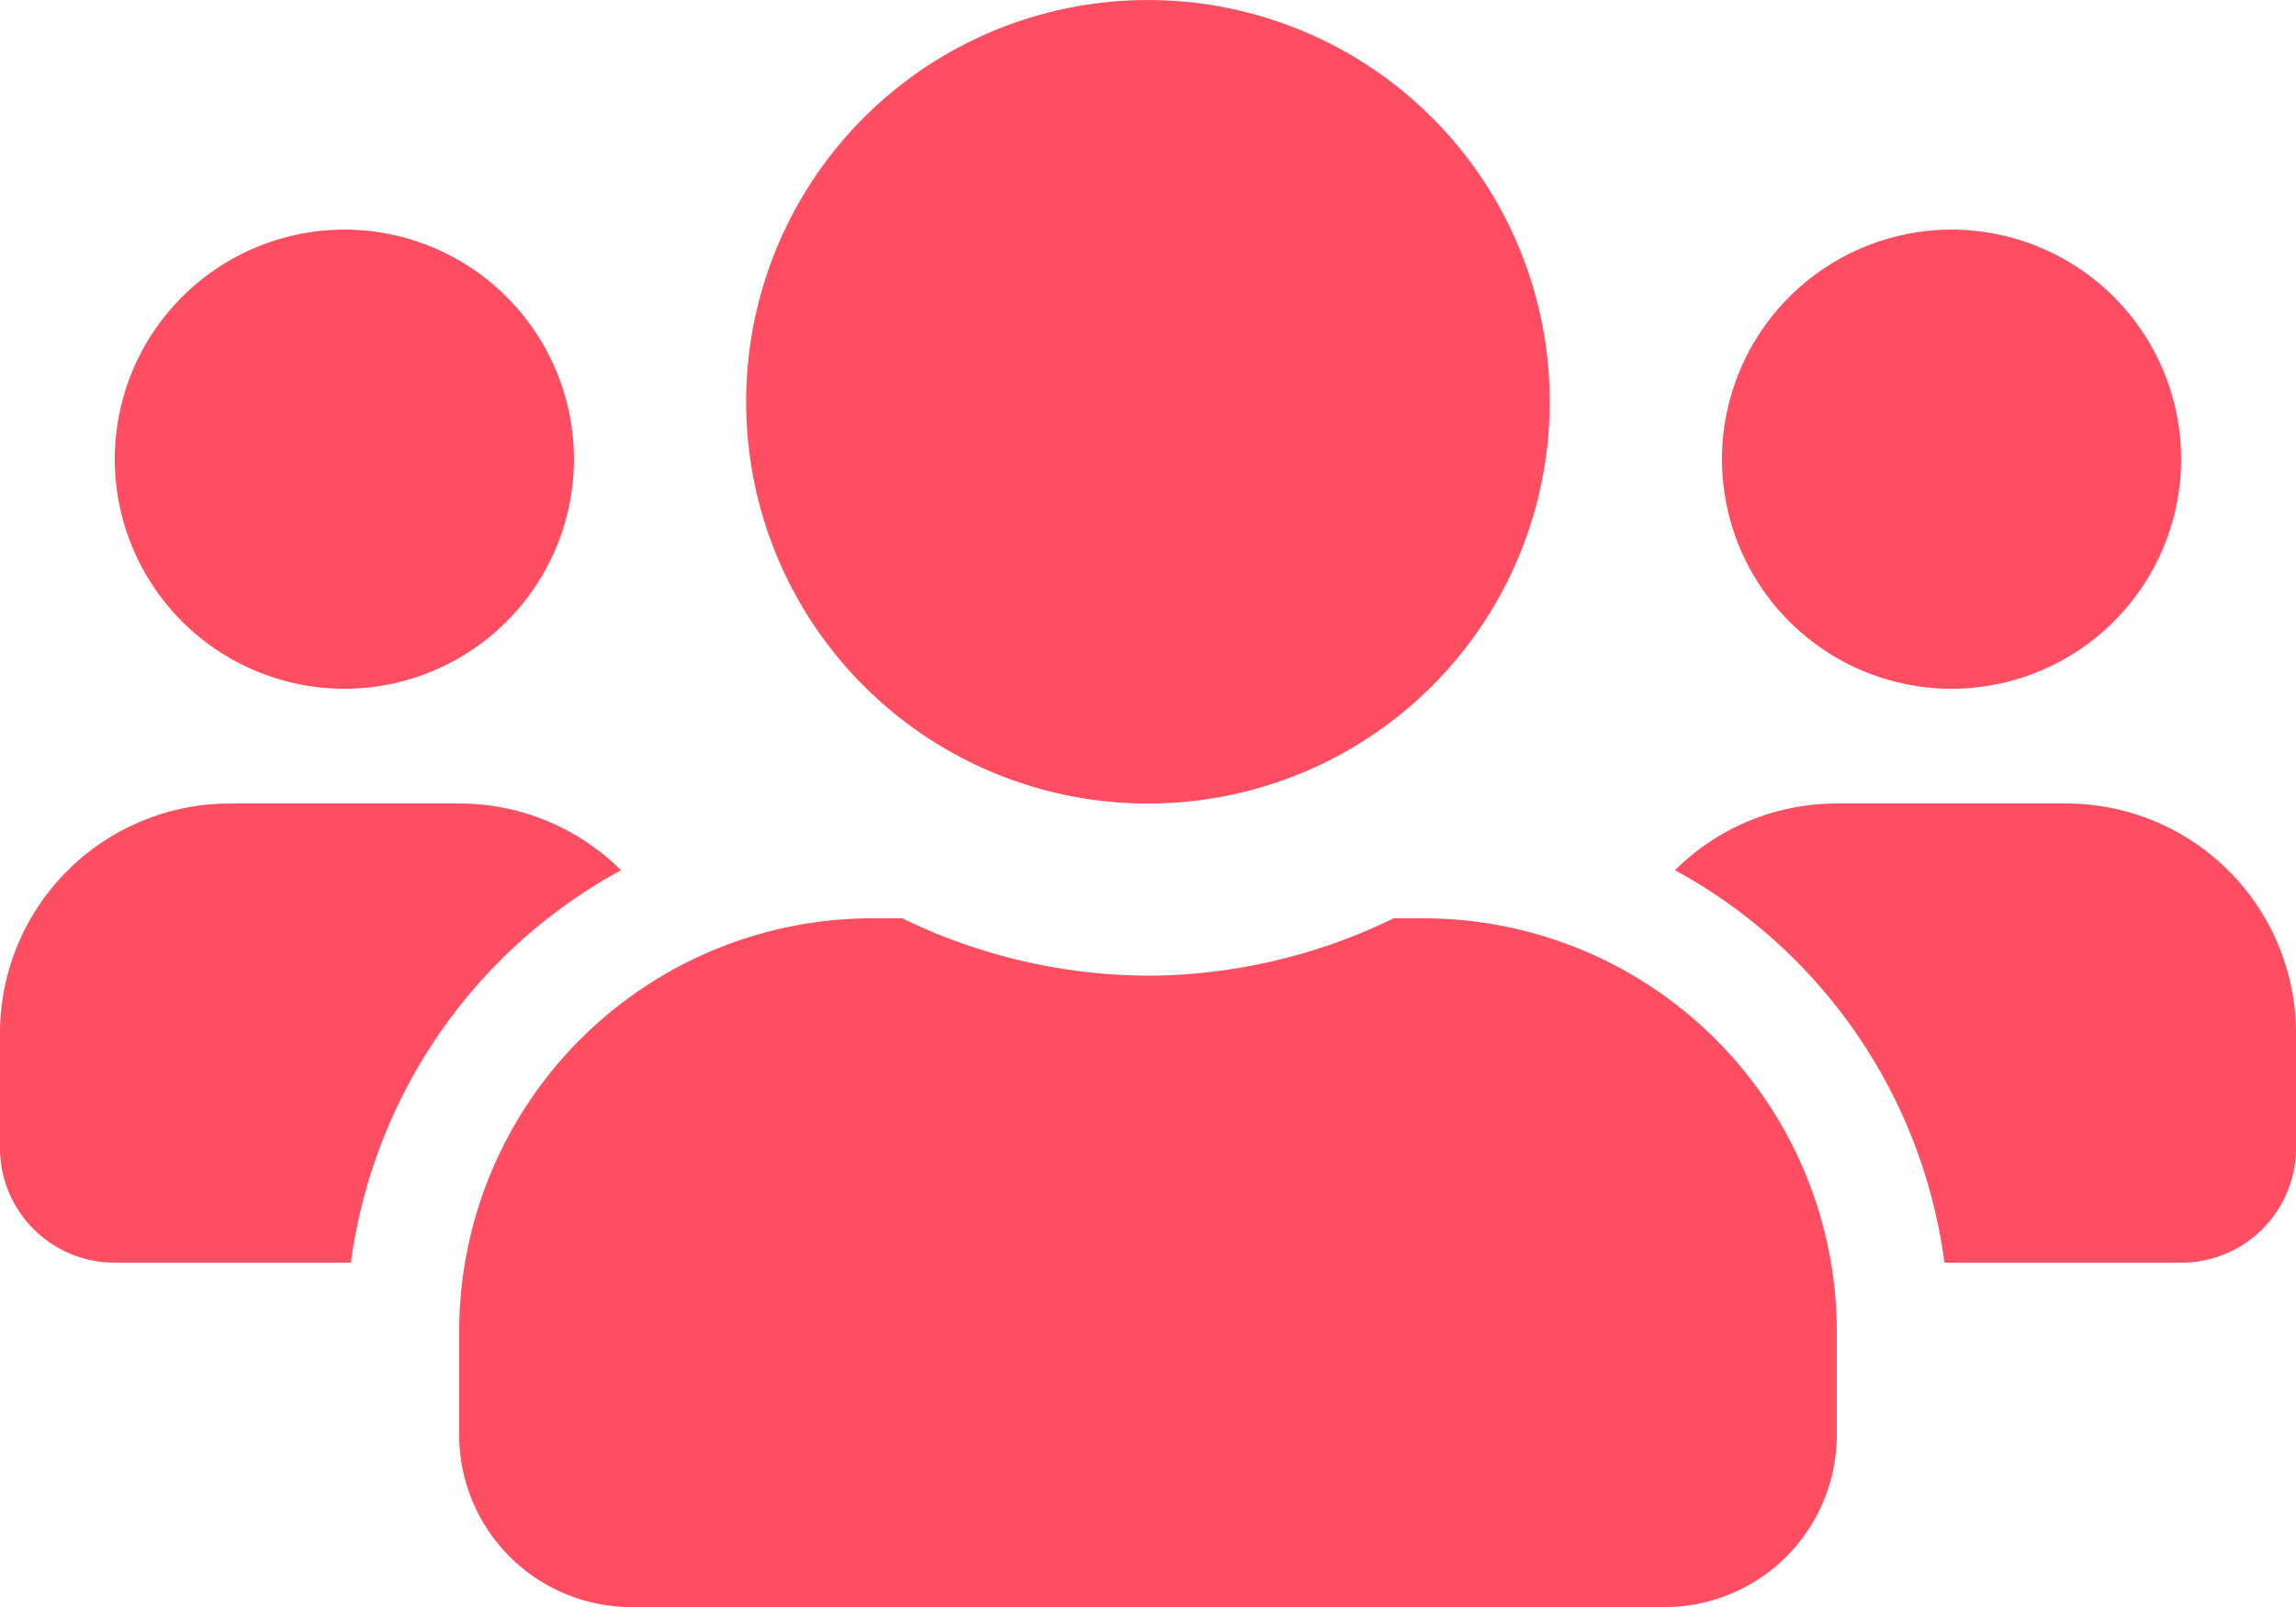
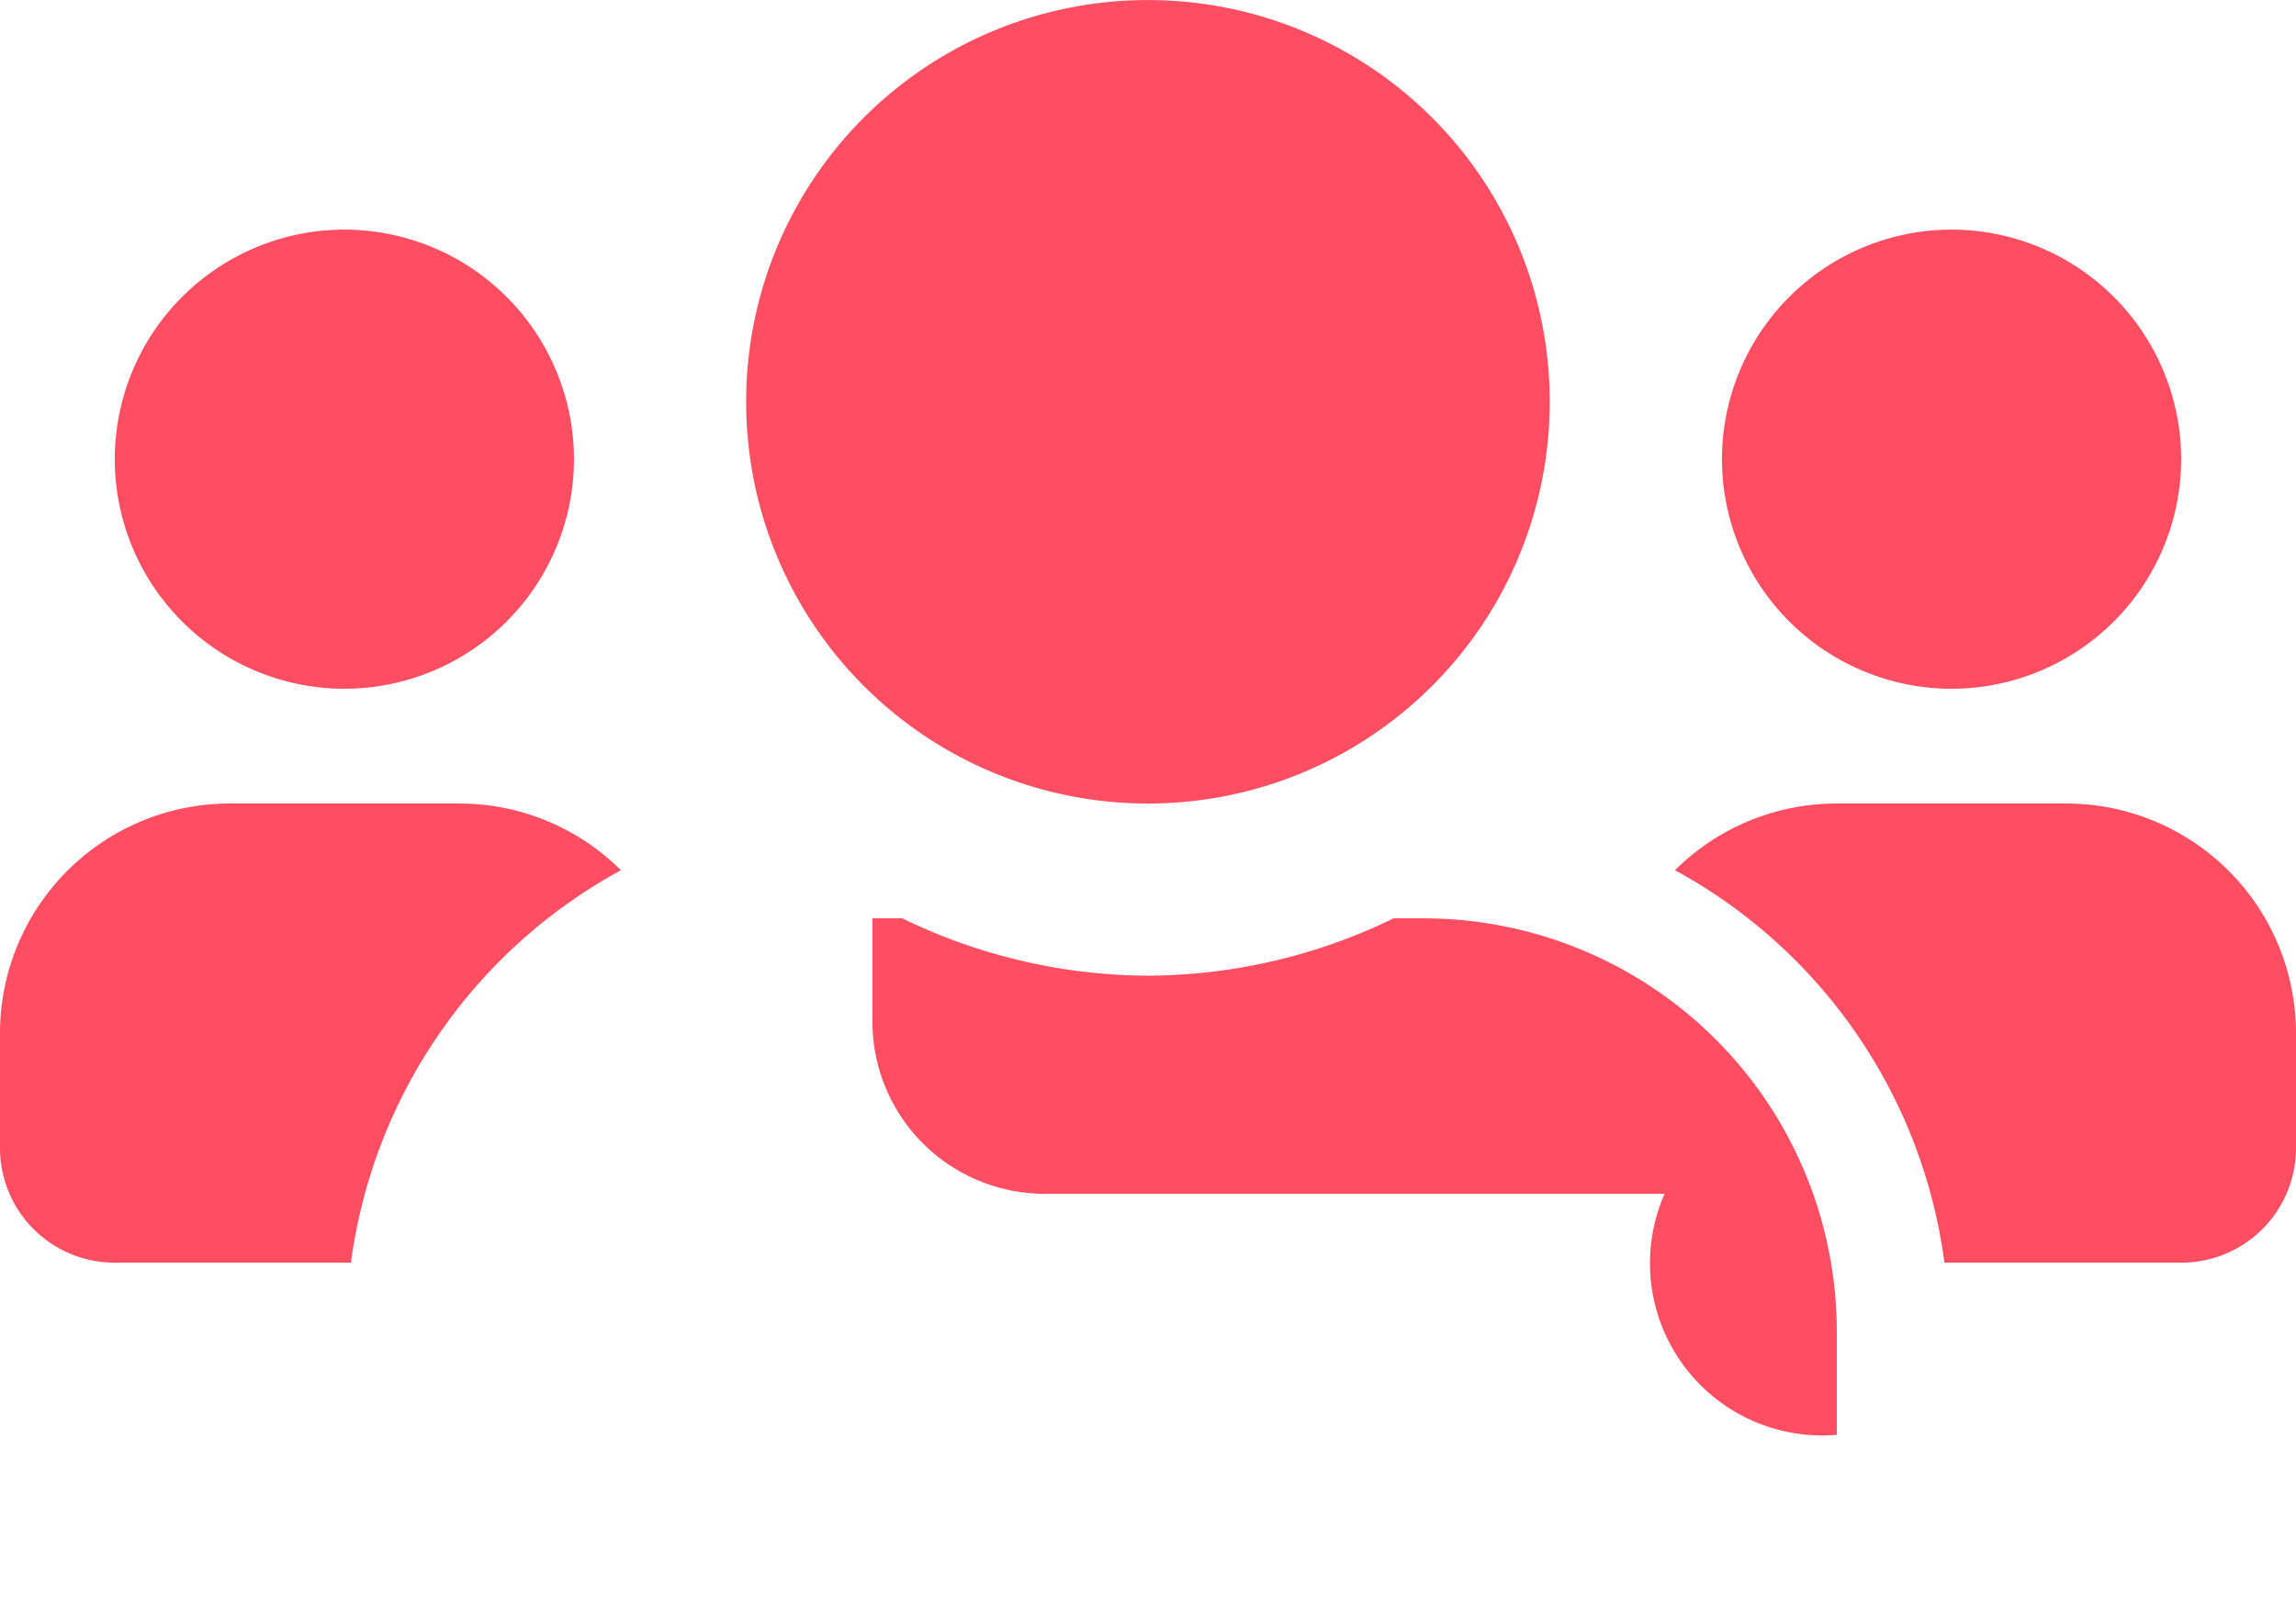
<svg xmlns="http://www.w3.org/2000/svg" width="43.75" height="30.625" viewBox="0 0 43.75 30.625">
-   <path d="M6.562-15.312a4.379,4.379,0,0,0,4.375-4.375,4.379,4.379,0,0,0-4.375-4.375,4.379,4.379,0,0,0-4.375,4.375A4.379,4.379,0,0,0,6.562-15.312Zm30.625,0a4.379,4.379,0,0,0,4.375-4.375,4.379,4.379,0,0,0-4.375-4.375,4.379,4.379,0,0,0-4.375,4.375A4.379,4.379,0,0,0,37.187-15.312Zm2.187,2.187H35a4.362,4.362,0,0,0-3.083,1.271,10,10,0,0,1,5.134,7.479h4.512A2.185,2.185,0,0,0,43.75-6.562V-8.75A4.379,4.379,0,0,0,39.375-13.125Zm-17.5,0a7.652,7.652,0,0,0,7.656-7.656,7.652,7.652,0,0,0-7.656-7.656,7.652,7.652,0,0,0-7.656,7.656A7.652,7.652,0,0,0,21.875-13.125Zm5.25,2.187h-.567a10.768,10.768,0,0,1-4.683,1.094,10.791,10.791,0,0,1-4.683-1.094h-.567A7.877,7.877,0,0,0,8.75-3.062v1.969a3.282,3.282,0,0,0,3.281,3.281H31.719A3.282,3.282,0,0,0,35-1.094V-3.062A7.877,7.877,0,0,0,27.125-10.937Zm-15.292-.916A4.362,4.362,0,0,0,8.75-13.125H4.375A4.379,4.379,0,0,0,0-8.75v2.187A2.185,2.185,0,0,0,2.187-4.375h4.5A10.024,10.024,0,0,1,11.833-11.854Z" transform="translate(0 28.438)" fill="#ff4d61" />
+   <path d="M6.562-15.312a4.379,4.379,0,0,0,4.375-4.375,4.379,4.379,0,0,0-4.375-4.375,4.379,4.379,0,0,0-4.375,4.375A4.379,4.379,0,0,0,6.562-15.312Zm30.625,0a4.379,4.379,0,0,0,4.375-4.375,4.379,4.379,0,0,0-4.375-4.375,4.379,4.379,0,0,0-4.375,4.375A4.379,4.379,0,0,0,37.187-15.312Zm2.187,2.187H35a4.362,4.362,0,0,0-3.083,1.271,10,10,0,0,1,5.134,7.479h4.512A2.185,2.185,0,0,0,43.75-6.562V-8.75A4.379,4.379,0,0,0,39.375-13.125Zm-17.5,0a7.652,7.652,0,0,0,7.656-7.656,7.652,7.652,0,0,0-7.656-7.656,7.652,7.652,0,0,0-7.656,7.656A7.652,7.652,0,0,0,21.875-13.125Zm5.25,2.187h-.567a10.768,10.768,0,0,1-4.683,1.094,10.791,10.791,0,0,1-4.683-1.094h-.567v1.969a3.282,3.282,0,0,0,3.281,3.281H31.719A3.282,3.282,0,0,0,35-1.094V-3.062A7.877,7.877,0,0,0,27.125-10.937Zm-15.292-.916A4.362,4.362,0,0,0,8.75-13.125H4.375A4.379,4.379,0,0,0,0-8.75v2.187A2.185,2.185,0,0,0,2.187-4.375h4.5A10.024,10.024,0,0,1,11.833-11.854Z" transform="translate(0 28.438)" fill="#ff4d61" />
</svg>